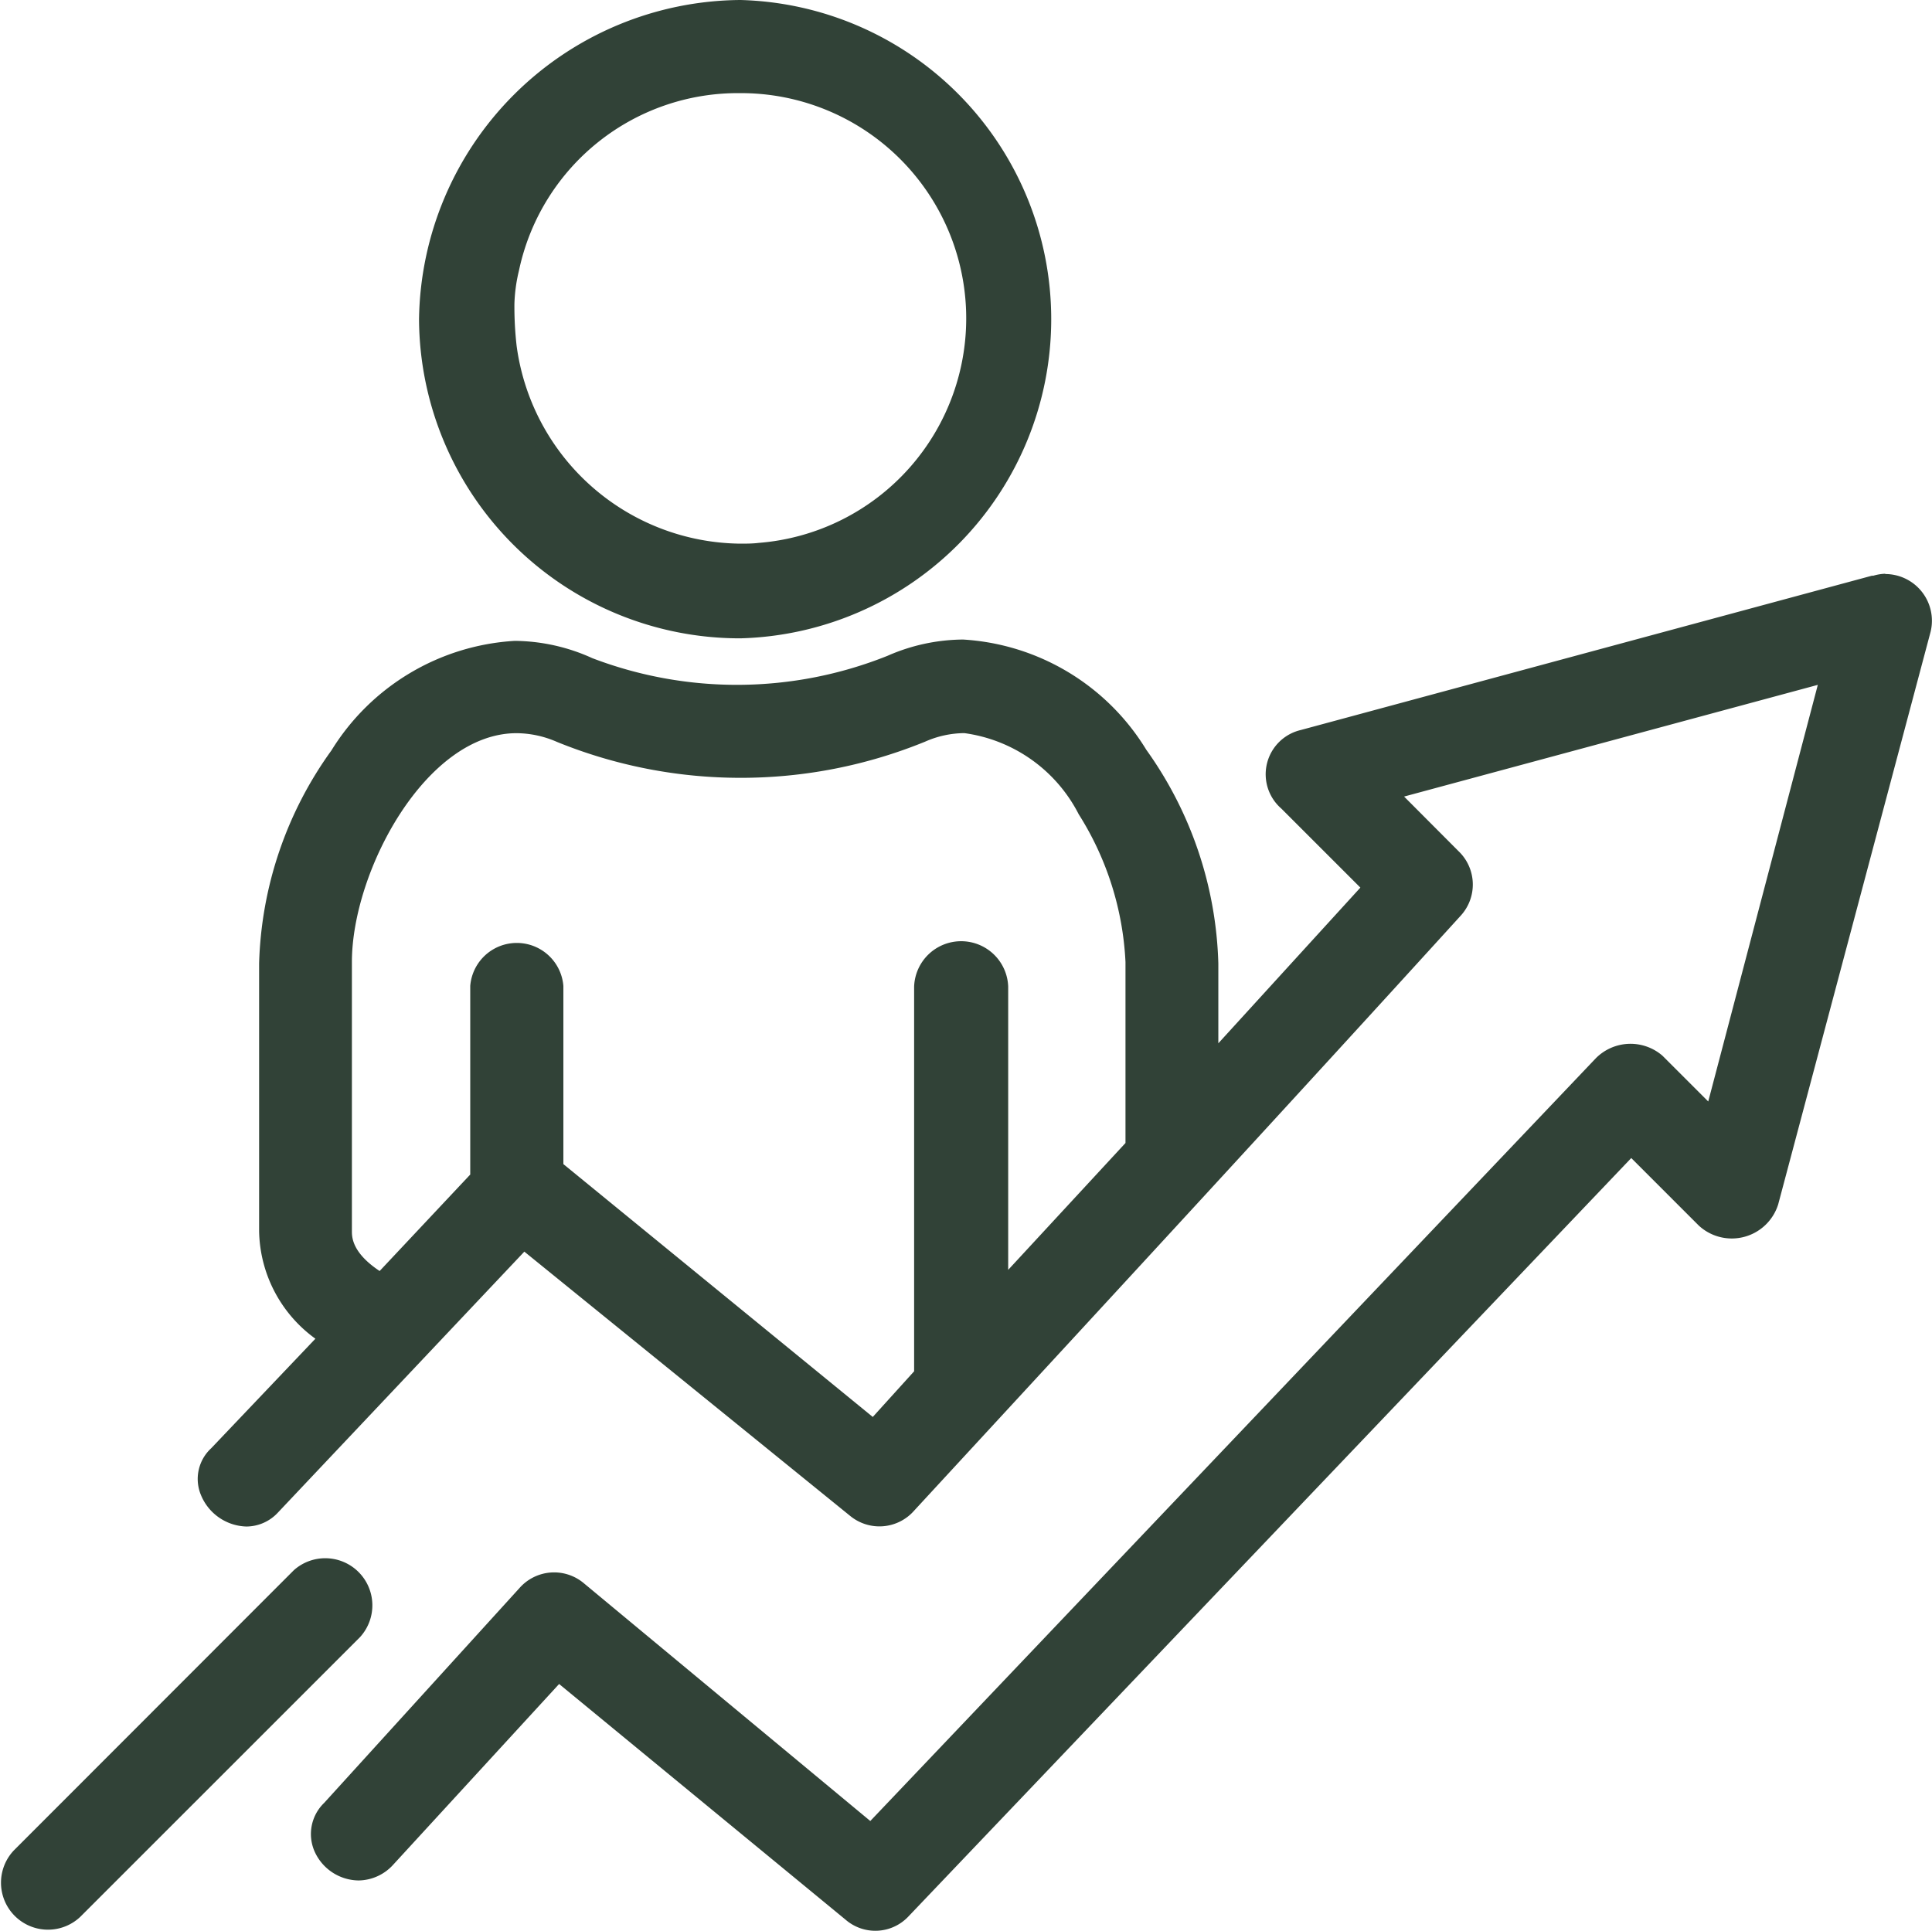
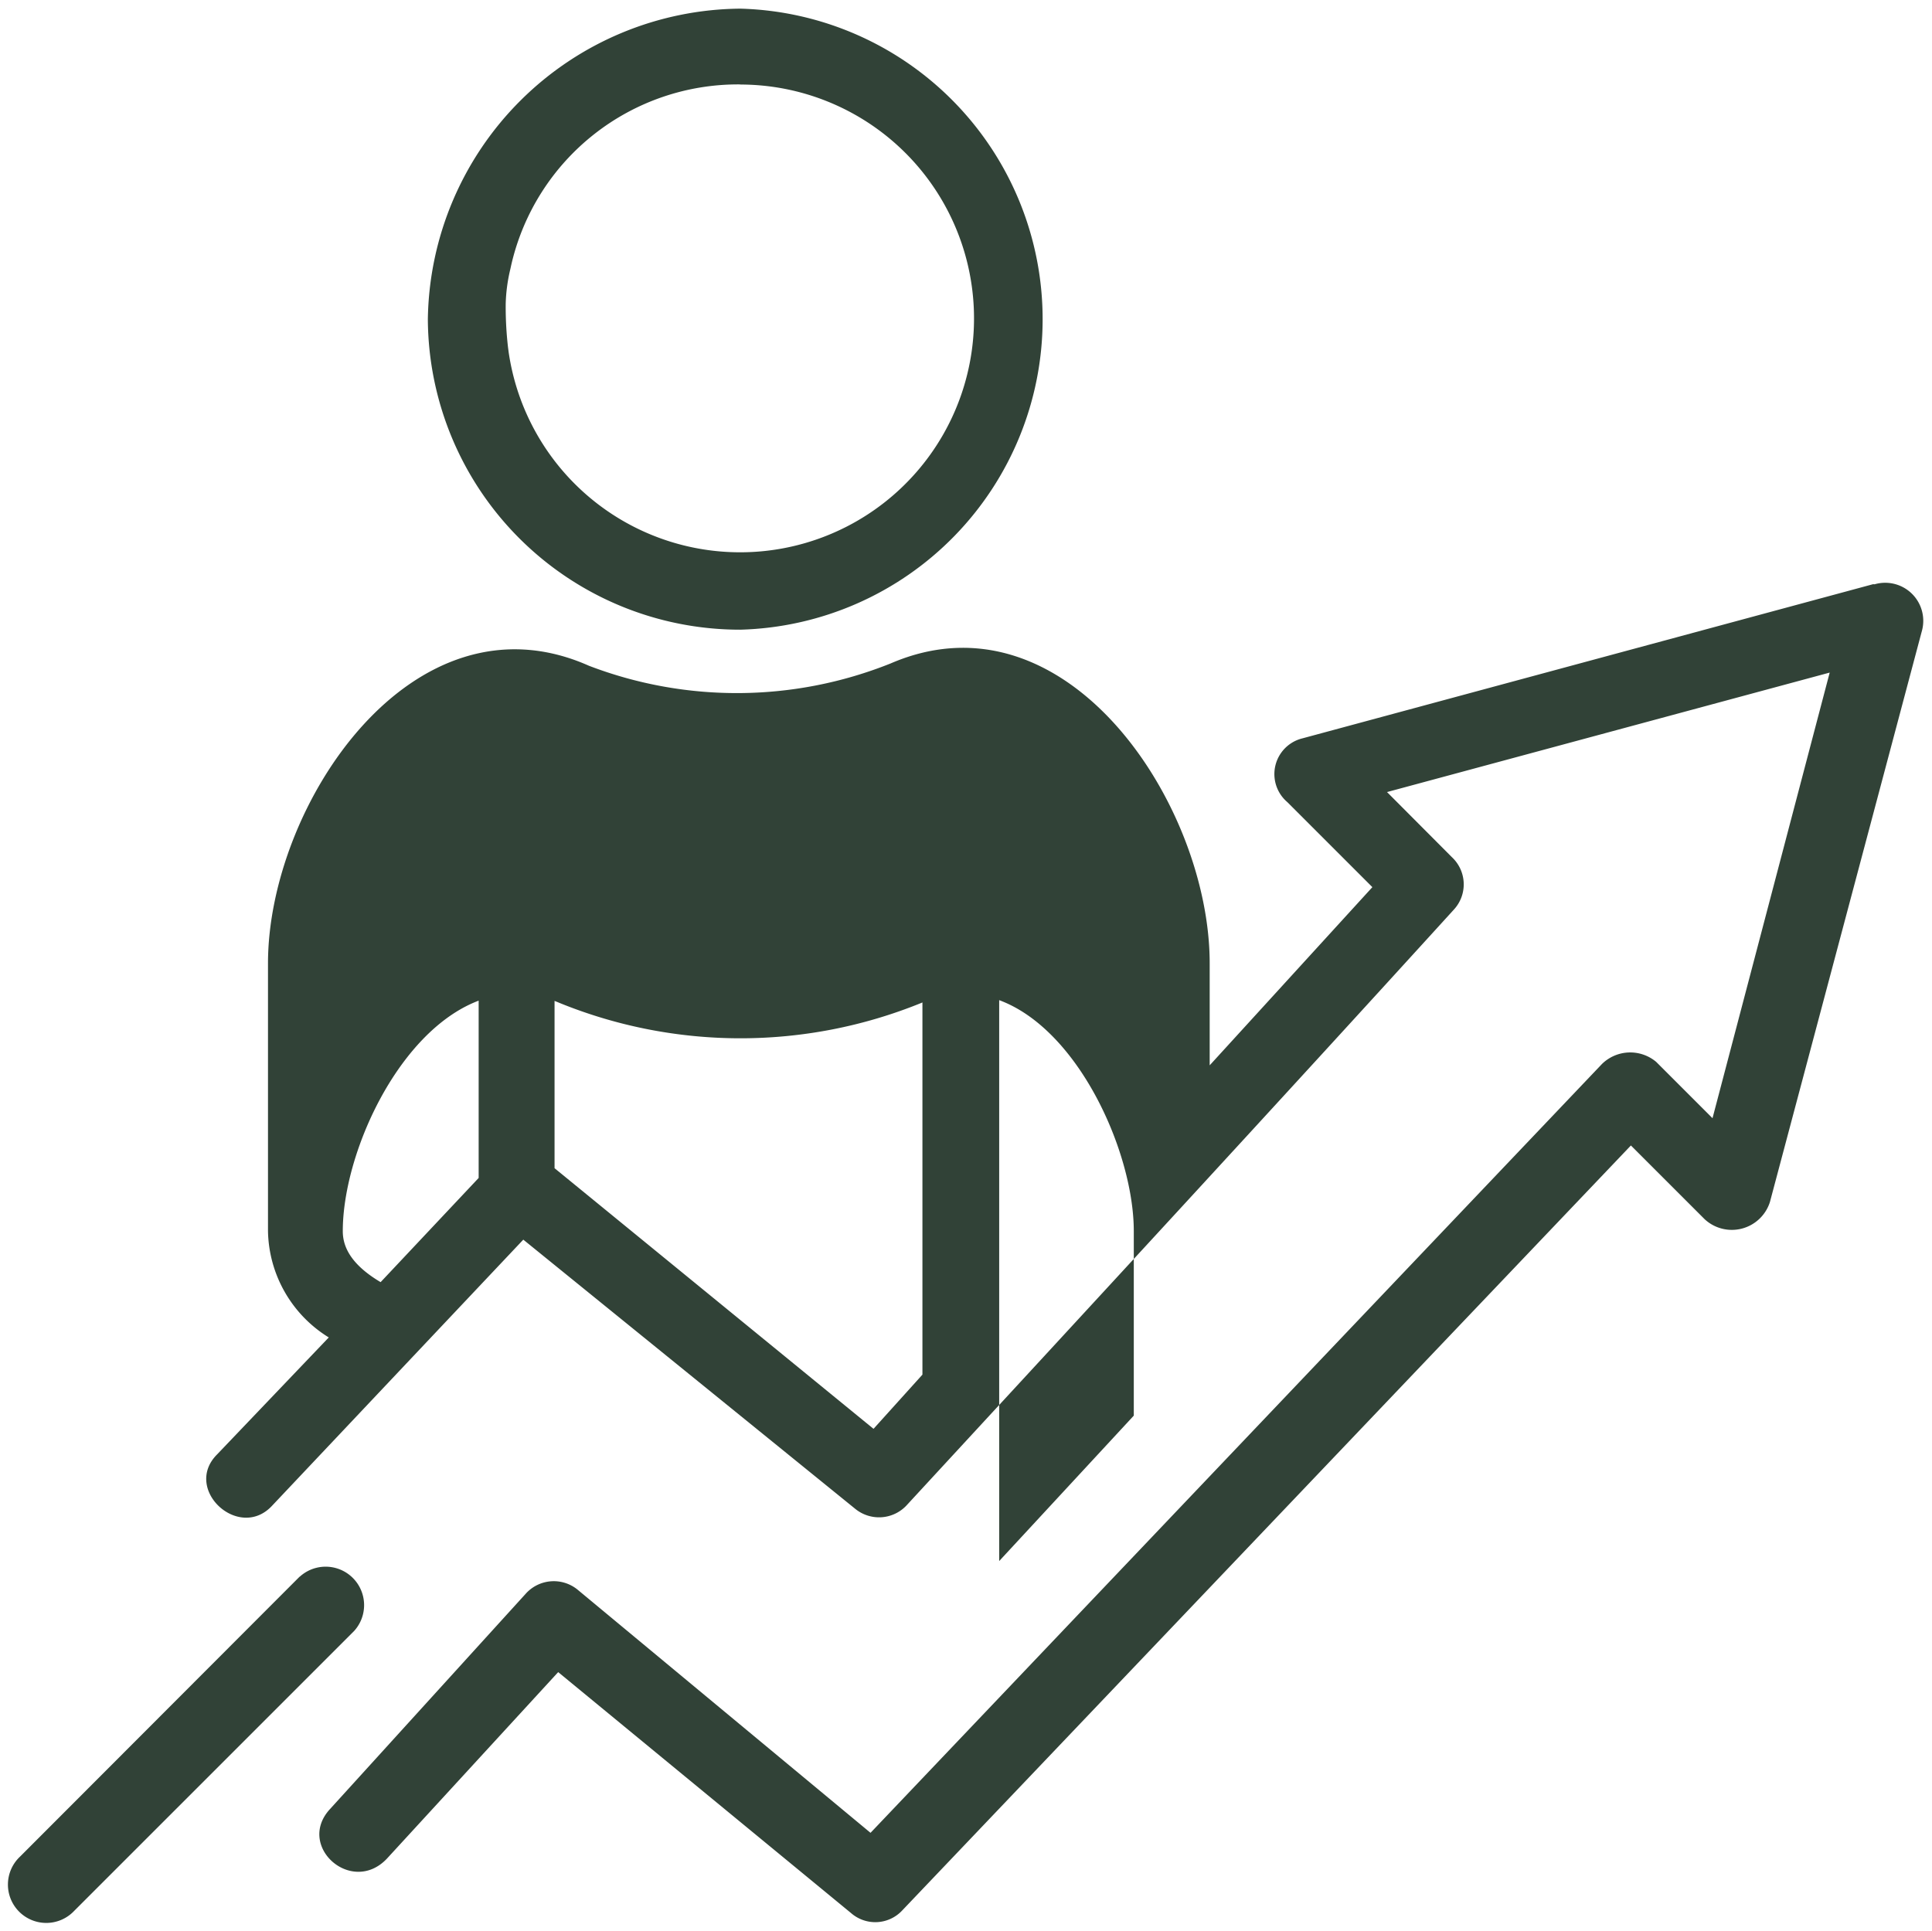
<svg xmlns="http://www.w3.org/2000/svg" width="33.501" height="33.484" viewBox="0 0 33.501 33.484">
  <g transform="translate(-1112.851 1221.15)">
-     <path d="M17.692,15.77a5.387,5.387,0,0,0,0-10.77,5.464,5.464,0,0,0-5.42,5.387A5.413,5.413,0,0,0,17.692,15.77ZM10.049,32.192,5.2,37.048a.665.665,0,1,0,.94.94l4.856-4.856a.667.667,0,0,0-.944-.94ZM37.333,14.981,27.44,17.654a.638.638,0,0,0-.265,1.106l1.475,1.475-2.821,3.09v-1.77c0-2.751-2.485-6.515-5.531-5.2a7.175,7.175,0,0,1-5.232.041C12.018,15.04,9.5,18.8,9.5,21.558V26.2a2.212,2.212,0,0,0,1.054,1.844L8.618,30.072c-.6.6.369,1.5.944.9l4.365-4.624,5.759,4.671a.653.653,0,0,0,.9-.077c3.16-3.425,6.323-6.851,9.483-10.324a.645.645,0,0,0-.037-.9l-1.128-1.132,7.676-2.072-2.032,7.728-.977-.977a.7.7,0,0,0-.94.037L19.948,36.635l-5.081-4.218a.653.653,0,0,0-.9.074l-3.388,3.728c-.6.642.369,1.508.981.866l2.972-3.237,5.081,4.181a.638.638,0,0,0,.878-.041L33.133,24.715l1.279,1.279a.693.693,0,0,0,1.132-.3l2.64-9.922a.66.66,0,0,0-.826-.789ZM20,29.629l-5.531-4.52V21.96a.66.66,0,0,0-1.316,0v3.318l-1.7,1.807c-.56-.332-.656-.656-.656-.885V21.533c0-1.77,1.655-4.86,3.761-3.956a8.329,8.329,0,0,0,6.268,0c2.072-.9,3.687,2.186,3.687,3.956v3.2l-2.334,2.522V21.96a.666.666,0,0,0-1.331,0v6.729ZM17.692,6.316a4.056,4.056,0,1,1-4.023,4.613c.008.056-.007-.056-.007-.056a6.1,6.1,0,0,1-.04-.755,2.878,2.878,0,0,1,.08-.6l.017-.077a4.035,4.035,0,0,1,3.972-3.127Z" transform="translate(1107.998 -1226)" fill="#314237" />
-     <path d="M17.693,4.85h0a5.537,5.537,0,0,1,0,11.07h-.012a5.563,5.563,0,0,1-5.562-5.532A5.614,5.614,0,0,1,17.691,4.85Zm-.009,10.77h.007a5.237,5.237,0,0,0,0-10.47,5.345,5.345,0,0,0-5.269,5.239A5.274,5.274,0,0,0,17.684,15.62Zm-.017-9.454h.025a4.206,4.206,0,0,1,.339,8.4c-.116.01-.233.014-.349.014a4.254,4.254,0,0,1-4.16-3.615h0V10.95h0l-.008-.057a6.179,6.179,0,0,1-.041-.78,3.037,3.037,0,0,1,.084-.629l.017-.075A4.182,4.182,0,0,1,17.668,6.166Zm.016,8.112c.107,0,.216,0,.324-.013a3.906,3.906,0,0,0-.316-7.8h-.024a3.88,3.88,0,0,0-3.8,3.008l-.019.085a2.763,2.763,0,0,0-.075.563,5.987,5.987,0,0,0,.039.733l.008.056A3.955,3.955,0,0,0,17.683,14.278Zm19.86.527a.81.81,0,0,1,.787,1l-2.643,9.931a.843.843,0,0,1-1.377.368l0,0-1.171-1.171L20.6,38.091a.788.788,0,0,1-1.084.051l-4.968-4.088-2.876,3.133a.823.823,0,0,1-.6.274.847.847,0,0,1-.766-.507.75.75,0,0,1,.168-.838l3.387-3.726a.8.8,0,0,1,1.109-.089l4.974,4.129L32.527,23.2a.847.847,0,0,1,1.146-.048l.009.008.792.792,1.9-7.225L29.2,18.664l.946.949a.8.8,0,0,1,.042,1.11c-2.934,3.226-5.919,6.461-8.806,9.59l-.678.735a.8.8,0,0,1-1.108.092l-5.651-4.584-4.27,4.522a.749.749,0,0,1-.549.245.878.878,0,0,1-.786-.54.723.723,0,0,1,.175-.817l1.807-1.9A2.351,2.351,0,0,1,9.346,26.2V21.558A6.62,6.62,0,0,1,10.6,17.864a4.013,4.013,0,0,1,3.179-1.9,3.306,3.306,0,0,1,1.345.3,7.025,7.025,0,0,0,5.119-.041,3.3,3.3,0,0,1,1.31-.282,4,4,0,0,1,3.177,1.912,6.675,6.675,0,0,1,1.249,3.707v1.383l2.463-2.7-1.37-1.37a.788.788,0,0,1,.333-1.362l9.907-2.677h.025A.809.809,0,0,1,37.543,14.8ZM35.4,25.65l2.639-9.918a.51.51,0,0,0-.639-.606l-.021.006h-.027L27.48,17.8a.488.488,0,0,0-.207.847l.009.008,1.576,1.576-3.178,3.481V21.555a6.364,6.364,0,0,0-1.194-3.533,3.715,3.715,0,0,0-2.933-1.786,3,3,0,0,0-1.195.259,7.325,7.325,0,0,1-5.345.043l-.007,0a3.009,3.009,0,0,0-1.227-.273,3.726,3.726,0,0,0-2.935,1.778,6.309,6.309,0,0,0-1.2,3.519V26.2a2.052,2.052,0,0,0,.983,1.716l.158.1-2.06,2.162a.43.43,0,0,0-.113.493.579.579,0,0,0,.508.355.449.449,0,0,0,.331-.152l4.46-4.724,5.867,4.759a.5.5,0,0,0,.7-.06l.681-.738c2.886-3.129,5.871-6.364,8.8-9.588a.5.5,0,0,0-.029-.693l-1.314-1.319L36.8,16.3l-2.164,8.231-1.157-1.157a.547.547,0,0,0-.733.033L19.96,36.84l-5.189-4.308a.5.5,0,0,0-.695.057l-3.39,3.729a.458.458,0,0,0-.113.515.551.551,0,0,0,.49.326.528.528,0,0,0,.384-.179l3.066-3.34,5.19,4.271a.491.491,0,0,0,.322.121.484.484,0,0,0,.352-.15L33.131,24.5l1.386,1.386a.543.543,0,0,0,.884-.236ZM13.81,17.265a2.06,2.06,0,0,1,.815.174,8.179,8.179,0,0,0,6.152,0,2,2,0,0,1,.8-.173,2.8,2.8,0,0,1,2.238,1.547,5.577,5.577,0,0,1,.856,2.721v3.259l-2.634,2.846V21.96a.516.516,0,1,0-1.031,0v6.787l-.986,1.089-5.7-4.656V21.966a.51.51,0,0,0-1.016,0v3.372l-1.819,1.938-.1-.061a1.208,1.208,0,0,1-.73-1.014V21.533C10.655,19.854,12.01,17.265,13.81,17.265ZM17.7,18.339a8.44,8.44,0,0,1-3.19-.623,1.767,1.767,0,0,0-.7-.151c-1.576,0-2.855,2.4-2.855,3.968V26.2c0,.1,0,.373.481.692l1.571-1.673v-3.27a.81.81,0,0,1,1.615,0v3.089l5.365,4.385.717-.792V21.96a.816.816,0,0,1,1.631,0v4.912l2.034-2.2V21.533a5.258,5.258,0,0,0-.811-2.562,2.624,2.624,0,0,0-1.983-1.407,1.706,1.706,0,0,0-.683.149A8.444,8.444,0,0,1,17.7,18.339ZM10.492,31.873h0a.817.817,0,0,1,.613,1.358l-.006.007L6.243,38.094a.815.815,0,0,1-1.152-1.152L9.949,32.08A.816.816,0,0,1,10.492,31.873Zm.391,1.156a.517.517,0,0,0-.731-.728L5.3,37.154a.515.515,0,1,0,.728.728Z" transform="translate(1107.998 -1226)" fill="#314237" />
+     <path d="M17.692,15.77a5.387,5.387,0,0,0,0-10.77,5.464,5.464,0,0,0-5.42,5.387A5.413,5.413,0,0,0,17.692,15.77ZM10.049,32.192,5.2,37.048a.665.665,0,1,0,.94.94l4.856-4.856a.667.667,0,0,0-.944-.94ZM37.333,14.981,27.44,17.654a.638.638,0,0,0-.265,1.106l1.475,1.475-2.821,3.09v-1.77c0-2.751-2.485-6.515-5.531-5.2a7.175,7.175,0,0,1-5.232.041C12.018,15.04,9.5,18.8,9.5,21.558V26.2a2.212,2.212,0,0,0,1.054,1.844L8.618,30.072c-.6.6.369,1.5.944.9l4.365-4.624,5.759,4.671a.653.653,0,0,0,.9-.077c3.16-3.425,6.323-6.851,9.483-10.324a.645.645,0,0,0-.037-.9l-1.128-1.132,7.676-2.072-2.032,7.728-.977-.977a.7.7,0,0,0-.94.037L19.948,36.635l-5.081-4.218a.653.653,0,0,0-.9.074l-3.388,3.728c-.6.642.369,1.508.981.866l2.972-3.237,5.081,4.181a.638.638,0,0,0,.878-.041L33.133,24.715l1.279,1.279a.693.693,0,0,0,1.132-.3l2.64-9.922a.66.66,0,0,0-.826-.789ZM20,29.629l-5.531-4.52V21.96a.66.66,0,0,0-1.316,0v3.318l-1.7,1.807c-.56-.332-.656-.656-.656-.885c0-1.77,1.655-4.86,3.761-3.956a8.329,8.329,0,0,0,6.268,0c2.072-.9,3.687,2.186,3.687,3.956v3.2l-2.334,2.522V21.96a.666.666,0,0,0-1.331,0v6.729ZM17.692,6.316a4.056,4.056,0,1,1-4.023,4.613c.008.056-.007-.056-.007-.056a6.1,6.1,0,0,1-.04-.755,2.878,2.878,0,0,1,.08-.6l.017-.077a4.035,4.035,0,0,1,3.972-3.127Z" transform="translate(1107.998 -1226)" fill="#314237" />
  </g>
</svg>